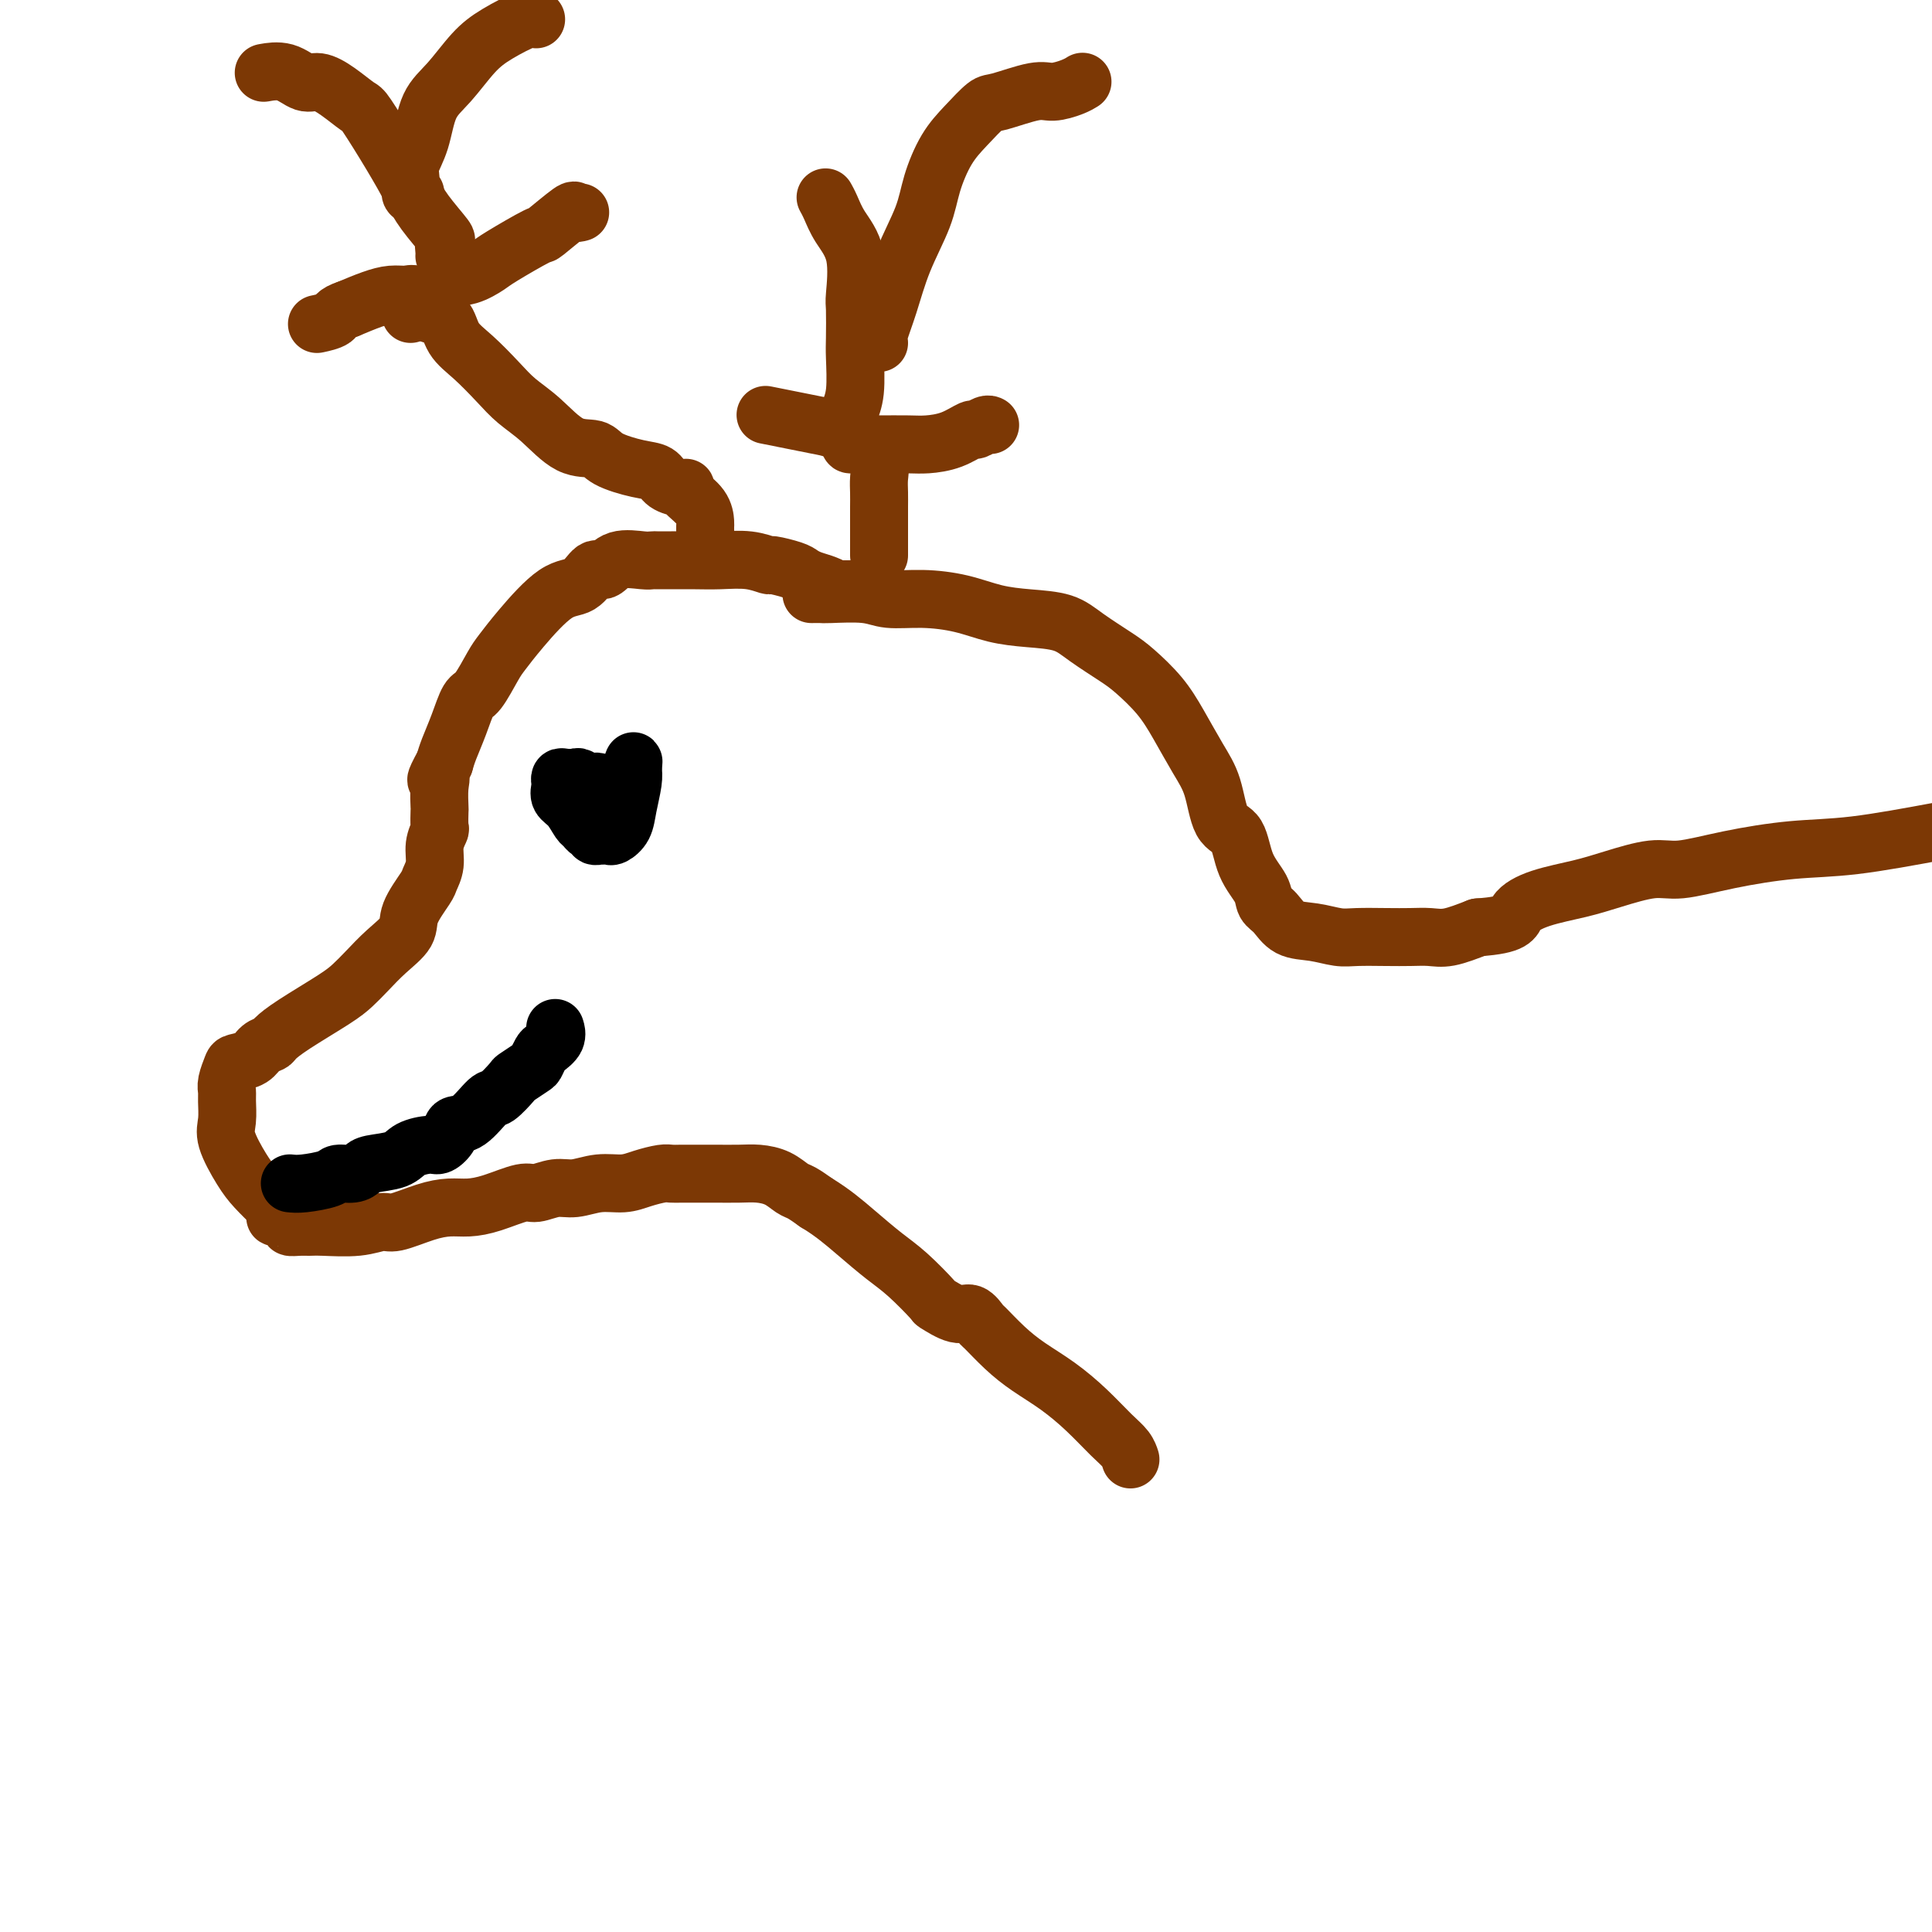
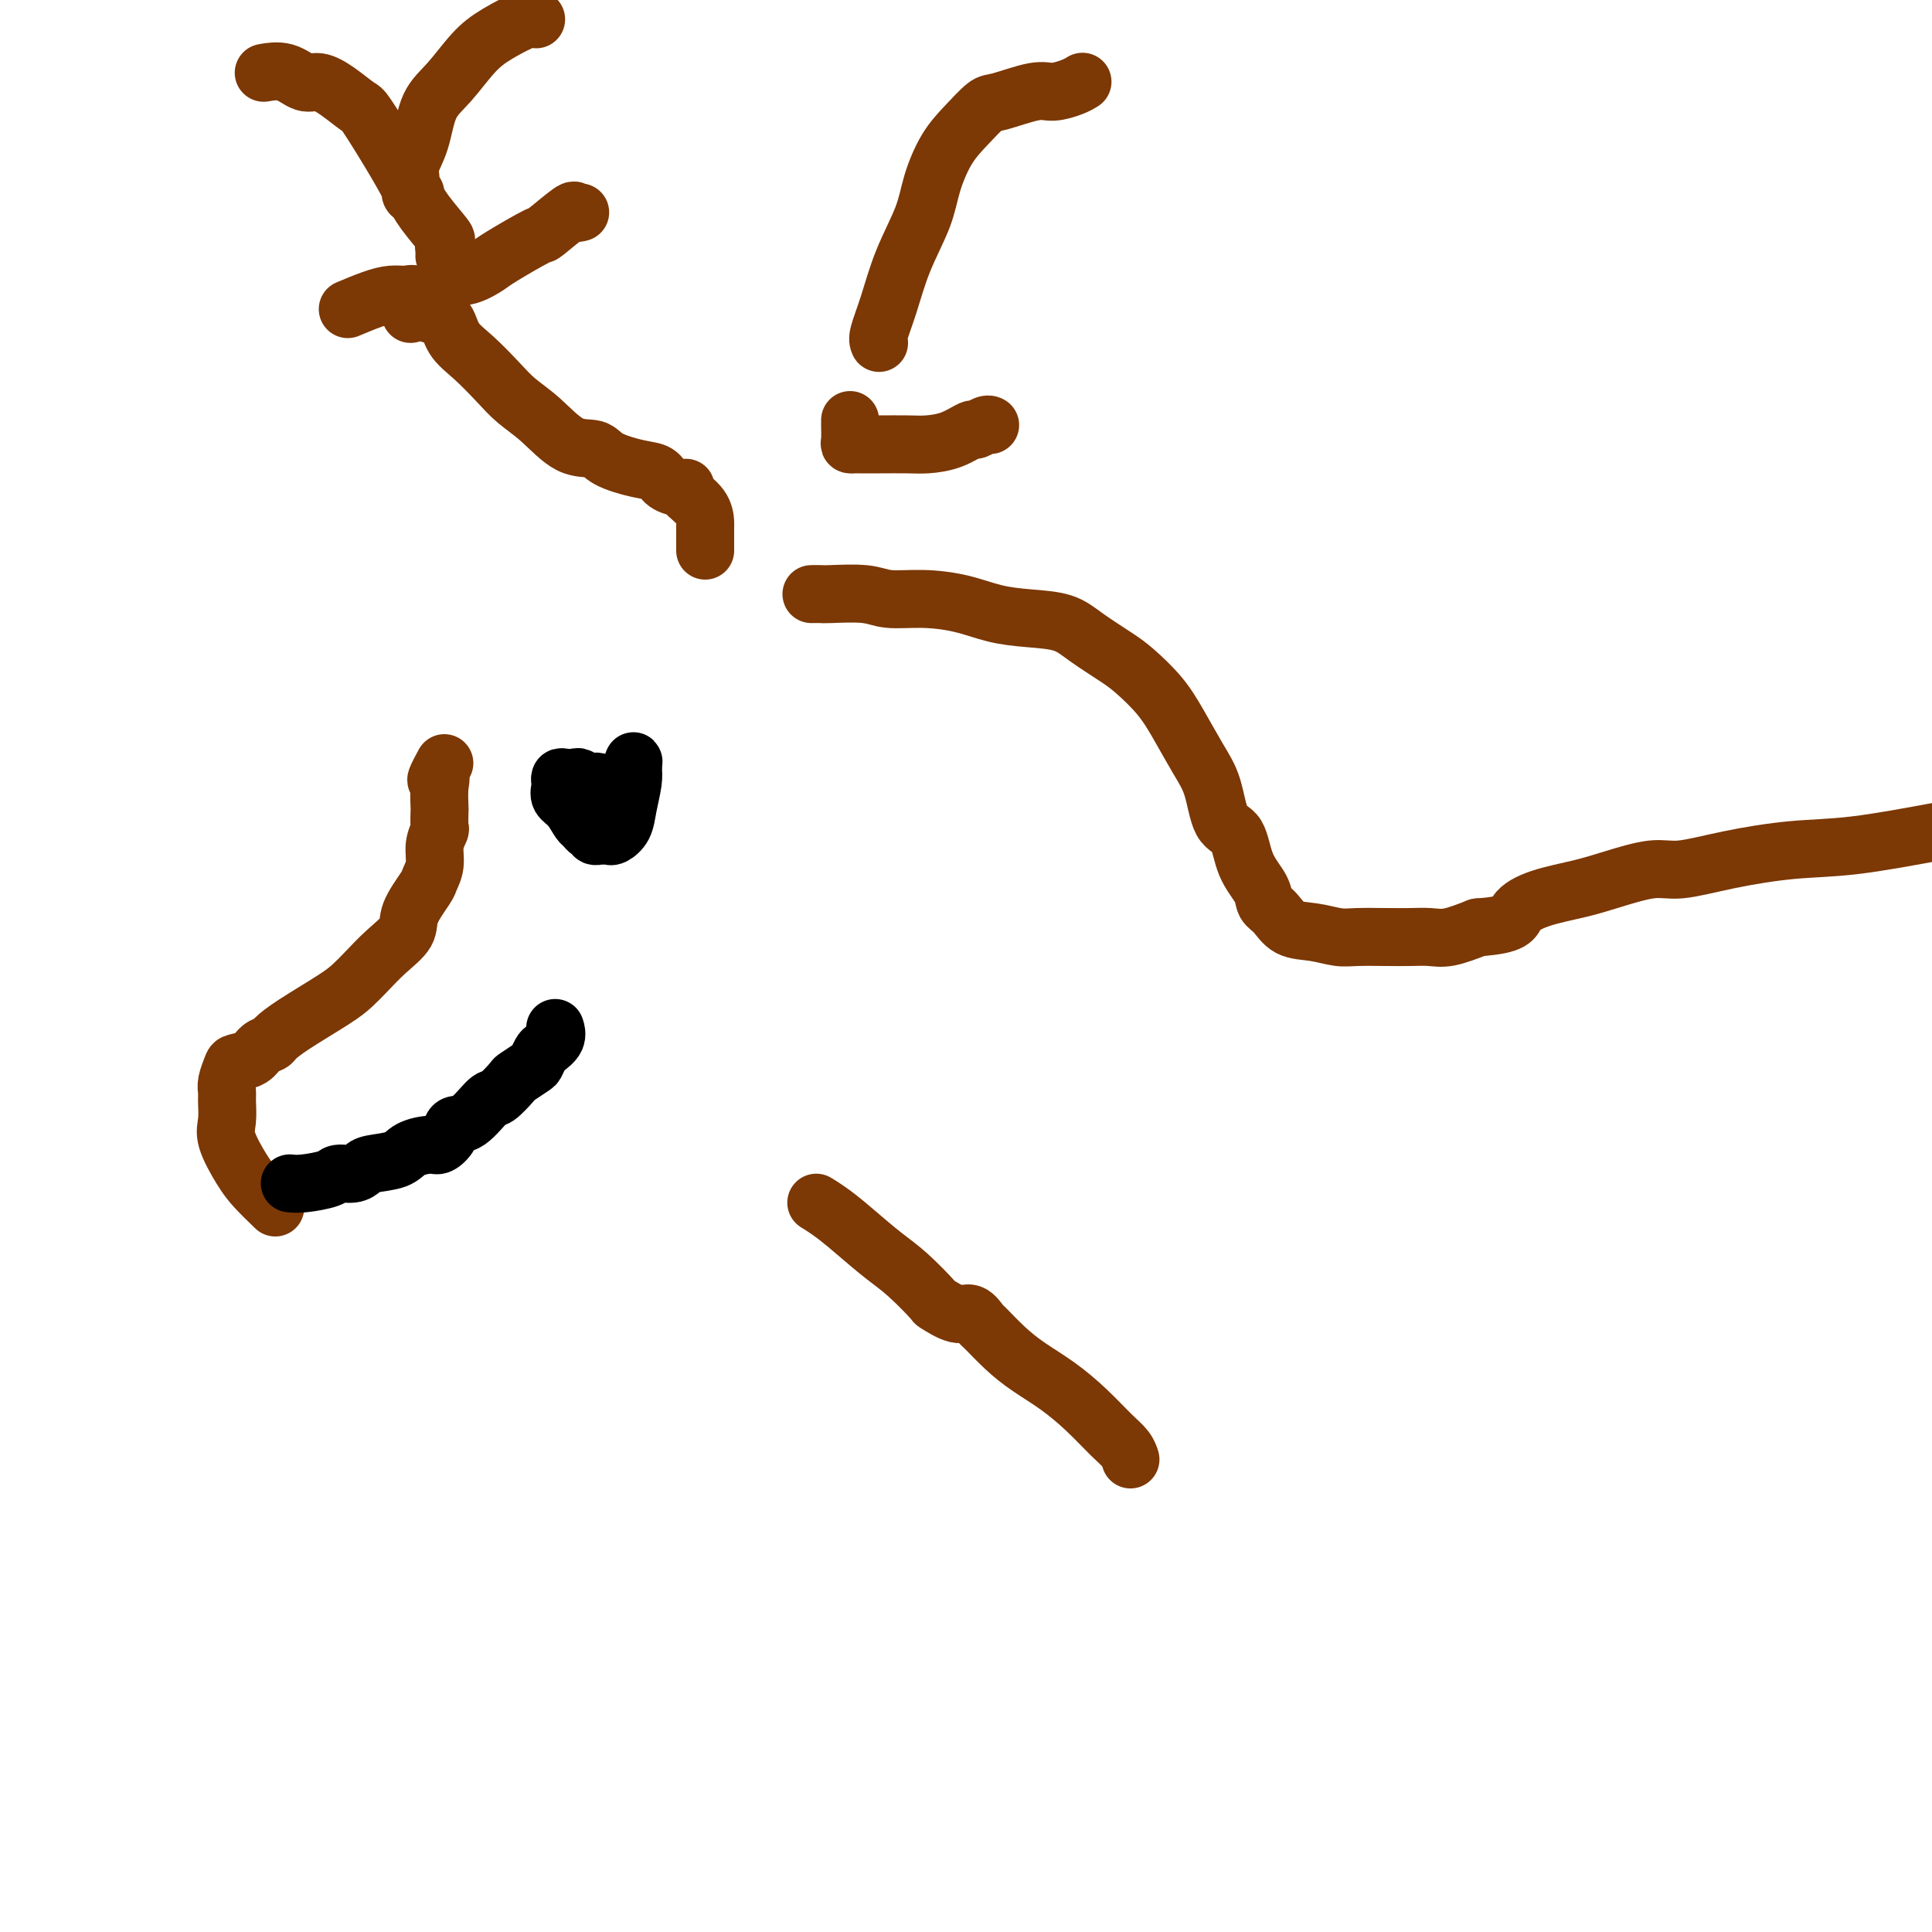
<svg xmlns="http://www.w3.org/2000/svg" viewBox="0 0 400 400" version="1.1">
  <g fill="none" stroke="#7C3805" stroke-width="12" stroke-linecap="round" stroke-linejoin="round">
-     <path d="M176,122c-0.343,-0.002 -0.685,-0.003 -1,0c-0.315,0.003 -0.602,0.012 -1,0c-0.398,-0.012 -0.908,-0.045 -1,0c-0.092,0.045 0.235,0.167 0,0c-0.235,-0.167 -1.030,-0.623 -2,-1c-0.970,-0.377 -2.114,-0.674 -3,-1c-0.886,-0.326 -1.516,-0.679 -2,-1c-0.484,-0.321 -0.824,-0.608 -2,-1c-1.176,-0.392 -3.187,-0.890 -4,-1c-0.813,-0.110 -0.426,0.167 -1,0c-0.574,-0.167 -2.108,-0.777 -4,-1c-1.892,-0.223 -4.142,-0.060 -6,0c-1.858,0.060 -3.324,0.017 -5,0c-1.676,-0.017 -3.561,-0.007 -5,0c-1.439,0.007 -2.430,0.010 -3,0c-0.570,-0.010 -0.718,-0.034 -1,0c-0.282,0.034 -0.696,0.125 -2,0c-1.304,-0.125 -3.497,-0.466 -5,0c-1.503,0.466 -2.317,1.740 -3,2c-0.683,0.260 -1.237,-0.495 -2,0c-0.763,0.495 -1.736,2.241 -3,3c-1.264,0.759 -2.818,0.533 -5,2c-2.182,1.467 -4.993,4.628 -7,7c-2.007,2.372 -3.209,3.957 -4,5c-0.791,1.043 -1.171,1.546 -2,3c-0.829,1.454 -2.106,3.859 -3,5c-0.894,1.141 -1.405,1.017 -2,2c-0.595,0.983 -1.276,3.072 -2,5c-0.724,1.928 -1.493,3.694 -2,5c-0.507,1.306 -0.754,2.153 -1,3" />
    <path d="M92,158c-2.702,4.954 -1.456,3.338 -1,3c0.456,-0.338 0.123,0.601 0,2c-0.123,1.399 -0.037,3.259 0,4c0.037,0.741 0.025,0.365 0,1c-0.025,0.635 -0.063,2.282 0,3c0.063,0.718 0.226,0.507 0,1c-0.226,0.493 -0.842,1.689 -1,3c-0.158,1.311 0.143,2.738 0,4c-0.143,1.262 -0.730,2.360 -1,3c-0.270,0.640 -0.225,0.821 -1,2c-0.775,1.179 -2.371,3.355 -3,5c-0.629,1.645 -0.292,2.759 -1,4c-0.708,1.241 -2.461,2.608 -4,4c-1.539,1.392 -2.864,2.811 -4,4c-1.136,1.189 -2.082,2.150 -3,3c-0.918,0.850 -1.807,1.589 -4,3c-2.193,1.411 -5.688,3.495 -8,5c-2.312,1.505 -3.439,2.431 -4,3c-0.561,0.569 -0.556,0.781 -1,1c-0.444,0.219 -1.338,0.447 -2,1c-0.662,0.553 -1.091,1.433 -2,2c-0.909,0.567 -2.296,0.822 -3,1c-0.704,0.178 -0.724,0.281 -1,1c-0.276,0.719 -0.808,2.055 -1,3c-0.192,0.945 -0.042,1.498 0,2c0.042,0.502 -0.023,0.952 0,2c0.023,1.048 0.133,2.695 0,4c-0.133,1.305 -0.510,2.267 0,4c0.510,1.733 1.907,4.236 3,6c1.093,1.764 1.884,2.790 3,4c1.116,1.210 2.558,2.605 4,4" />
-     <path d="M57,250c1.358,2.574 -0.247,2.010 0,2c0.247,-0.010 2.345,0.533 3,1c0.655,0.467 -0.132,0.858 0,1c0.132,0.142 1.183,0.034 2,0c0.817,-0.034 1.398,0.007 2,0c0.602,-0.007 1.223,-0.061 3,0c1.777,0.061 4.709,0.237 7,0c2.291,-0.237 3.942,-0.886 5,-1c1.058,-0.114 1.523,0.308 3,0c1.477,-0.308 3.968,-1.344 6,-2c2.032,-0.656 3.607,-0.931 5,-1c1.393,-0.069 2.606,0.069 4,0c1.394,-0.069 2.969,-0.343 5,-1c2.031,-0.657 4.516,-1.697 6,-2c1.484,-0.303 1.965,0.130 3,0c1.035,-0.130 2.625,-0.822 4,-1c1.375,-0.178 2.536,0.159 4,0c1.464,-0.159 3.232,-0.813 5,-1c1.768,-0.187 3.537,0.094 5,0c1.463,-0.094 2.621,-0.561 4,-1c1.379,-0.439 2.979,-0.850 4,-1c1.021,-0.150 1.462,-0.040 2,0c0.538,0.040 1.171,0.010 2,0c0.829,-0.010 1.852,-0.001 3,0c1.148,0.001 2.419,-0.007 4,0c1.581,0.007 3.473,0.029 5,0c1.527,-0.029 2.691,-0.107 4,0c1.309,0.107 2.763,0.400 4,1c1.237,0.600 2.256,1.508 3,2c0.744,0.492 1.213,0.569 2,1c0.787,0.431 1.894,1.215 3,2" />
    <path d="M169,249c3.364,2.027 5.774,4.096 8,6c2.226,1.904 4.269,3.643 6,5c1.731,1.357 3.149,2.334 5,4c1.851,1.666 4.135,4.023 5,5c0.865,0.977 0.309,0.574 1,1c0.691,0.426 2.627,1.681 4,2c1.373,0.319 2.182,-0.299 3,0c0.818,0.299 1.645,1.513 2,2c0.355,0.487 0.239,0.246 1,1c0.761,0.754 2.398,2.502 4,4c1.602,1.498 3.168,2.747 5,4c1.832,1.253 3.931,2.511 6,4c2.069,1.489 4.110,3.208 6,5c1.890,1.792 3.630,3.656 5,5c1.370,1.344 2.369,2.170 3,3c0.631,0.830 0.895,1.666 1,2c0.105,0.334 0.053,0.167 0,0" />
    <path d="M168,123c0.802,-0.008 1.604,-0.017 2,0c0.396,0.017 0.386,0.059 2,0c1.614,-0.059 4.852,-0.219 7,0c2.148,0.219 3.205,0.819 5,1c1.795,0.181 4.328,-0.055 7,0c2.672,0.055 5.482,0.401 8,1c2.518,0.599 4.743,1.452 7,2c2.257,0.548 4.545,0.792 7,1c2.455,0.208 5.076,0.382 7,1c1.924,0.618 3.150,1.681 5,3c1.850,1.319 4.322,2.894 6,4c1.678,1.106 2.561,1.745 4,3c1.439,1.255 3.434,3.128 5,5c1.566,1.872 2.703,3.744 4,6c1.297,2.256 2.755,4.896 4,7c1.245,2.104 2.278,3.672 3,6c0.722,2.328 1.134,5.415 2,7c0.866,1.585 2.185,1.669 3,3c0.815,1.331 1.126,3.908 2,6c0.874,2.092 2.312,3.698 3,5c0.688,1.302 0.628,2.300 1,3c0.372,0.700 1.178,1.102 2,2c0.822,0.898 1.661,2.293 3,3c1.339,0.707 3.180,0.725 5,1c1.820,0.275 3.621,0.805 5,1c1.379,0.195 2.338,0.054 4,0c1.662,-0.054 4.028,-0.020 6,0c1.972,0.020 3.549,0.026 5,0c1.451,-0.026 2.775,-0.084 4,0c1.225,0.084 2.350,0.310 4,0c1.650,-0.310 3.825,-1.155 6,-2" />
    <path d="M306,192c7.650,-0.524 7.273,-1.833 8,-3c0.727,-1.167 2.556,-2.192 5,-3c2.444,-0.808 5.501,-1.399 8,-2c2.499,-0.601 4.439,-1.212 7,-2c2.561,-0.788 5.743,-1.754 8,-2c2.257,-0.246 3.588,0.227 6,0c2.412,-0.227 5.904,-1.154 10,-2c4.096,-0.846 8.795,-1.612 13,-2c4.205,-0.388 7.916,-0.396 13,-1c5.084,-0.604 11.542,-1.802 18,-3" />
    <path d="M146,114c-0.000,-0.254 -0.001,-0.507 0,-1c0.001,-0.493 0.003,-1.224 0,-2c-0.003,-0.776 -0.011,-1.595 0,-2c0.011,-0.405 0.040,-0.395 0,-1c-0.040,-0.605 -0.150,-1.824 -1,-3c-0.850,-1.176 -2.439,-2.308 -3,-3c-0.561,-0.692 -0.093,-0.944 0,-1c0.093,-0.056 -0.188,0.085 -1,0c-0.812,-0.085 -2.155,-0.394 -3,-1c-0.845,-0.606 -1.193,-1.507 -2,-2c-0.807,-0.493 -2.073,-0.579 -4,-1c-1.927,-0.421 -4.514,-1.179 -6,-2c-1.486,-0.821 -1.869,-1.705 -3,-2c-1.131,-0.295 -3.008,-0.000 -5,-1c-1.992,-1.000 -4.099,-3.295 -6,-5c-1.901,-1.705 -3.596,-2.821 -5,-4c-1.404,-1.179 -2.516,-2.419 -4,-4c-1.484,-1.581 -3.338,-3.501 -5,-5c-1.662,-1.499 -3.131,-2.577 -4,-4c-0.869,-1.423 -1.138,-3.190 -2,-4c-0.862,-0.810 -2.316,-0.662 -3,-1c-0.684,-0.338 -0.597,-1.160 -1,-2c-0.403,-0.840 -1.296,-1.697 -2,-2c-0.704,-0.303 -1.220,-0.050 -2,0c-0.780,0.050 -1.825,-0.102 -3,0c-1.175,0.102 -2.478,0.458 -4,1c-1.522,0.542 -3.261,1.271 -5,2" />
-     <path d="M72,64c-2.667,0.857 -2.333,1.500 -3,2c-0.667,0.500 -2.333,0.857 -3,1c-0.667,0.143 -0.333,0.071 0,0" />
    <path d="M85,65c0.223,-0.089 0.446,-0.178 1,-1c0.554,-0.822 1.438,-2.376 2,-3c0.562,-0.624 0.802,-0.317 1,0c0.198,0.317 0.355,0.646 1,0c0.645,-0.646 1.778,-2.265 3,-3c1.222,-0.735 2.533,-0.585 4,-1c1.467,-0.415 3.091,-1.394 4,-2c0.909,-0.606 1.104,-0.838 3,-2c1.896,-1.162 5.492,-3.254 7,-4c1.508,-0.746 0.926,-0.148 2,-1c1.074,-0.852 3.803,-3.156 5,-4c1.197,-0.844 0.861,-0.227 1,0c0.139,0.227 0.754,0.065 1,0c0.246,-0.065 0.123,-0.032 0,0" />
    <path d="M92,53c0.028,-0.194 0.055,-0.388 0,-1c-0.055,-0.612 -0.193,-1.643 0,-2c0.193,-0.357 0.717,-0.040 0,-1c-0.717,-0.960 -2.676,-3.197 -4,-5c-1.324,-1.803 -2.013,-3.172 -3,-5c-0.987,-1.828 -2.274,-4.116 -4,-7c-1.726,-2.884 -3.893,-6.364 -5,-8c-1.107,-1.636 -1.155,-1.427 -2,-2c-0.845,-0.573 -2.486,-1.929 -4,-3c-1.514,-1.071 -2.900,-1.856 -4,-2c-1.100,-0.144 -1.913,0.353 -3,0c-1.087,-0.353 -2.446,-1.557 -4,-2c-1.554,-0.443 -3.301,-0.127 -4,0c-0.699,0.127 -0.349,0.063 0,0" />
    <path d="M86,40c-0.436,0.276 -0.873,0.552 -1,0c-0.127,-0.552 0.054,-1.934 0,-3c-0.054,-1.066 -0.343,-1.818 0,-3c0.343,-1.182 1.317,-2.794 2,-5c0.683,-2.206 1.076,-5.005 2,-7c0.924,-1.995 2.381,-3.186 4,-5c1.619,-1.814 3.401,-4.251 5,-6c1.599,-1.749 3.016,-2.809 5,-4c1.984,-1.191 4.534,-2.513 6,-3c1.466,-0.487 1.847,-0.139 2,0c0.153,0.139 0.076,0.070 0,0" />
-     <path d="M182,115c0.000,-0.403 0.000,-0.807 0,-1c-0.000,-0.193 -0.000,-0.176 0,-1c0.000,-0.824 0.002,-2.488 0,-4c-0.002,-1.512 -0.006,-2.870 0,-4c0.006,-1.130 0.022,-2.032 0,-3c-0.022,-0.968 -0.081,-2.003 0,-3c0.081,-0.997 0.301,-1.955 0,-3c-0.301,-1.045 -1.124,-2.178 -2,-3c-0.876,-0.822 -1.805,-1.334 -3,-2c-1.195,-0.666 -2.657,-1.485 -4,-2c-1.343,-0.515 -2.566,-0.726 -4,-1c-1.434,-0.274 -3.078,-0.612 -5,-1c-1.922,-0.388 -4.120,-0.825 -5,-1c-0.880,-0.175 -0.440,-0.087 0,0" />
-     <path d="M175,87c0.453,-0.379 0.906,-0.759 1,-1c0.094,-0.241 -0.171,-0.345 0,-1c0.171,-0.655 0.777,-1.861 1,-4c0.223,-2.139 0.062,-5.211 0,-7c-0.062,-1.789 -0.026,-2.295 0,-4c0.026,-1.705 0.043,-4.610 0,-6c-0.043,-1.390 -0.145,-1.266 0,-3c0.145,-1.734 0.536,-5.327 0,-8c-0.536,-2.673 -1.999,-4.428 -3,-6c-1.001,-1.572 -1.539,-2.962 -2,-4c-0.461,-1.038 -0.846,-1.725 -1,-2c-0.154,-0.275 -0.077,-0.137 0,0" />
    <path d="M176,87c0.002,-0.030 0.004,-0.061 0,0c-0.004,0.061 -0.014,0.212 0,1c0.014,0.788 0.052,2.211 0,3c-0.052,0.789 -0.194,0.943 0,1c0.194,0.057 0.725,0.016 1,0c0.275,-0.016 0.295,-0.006 1,0c0.705,0.006 2.095,0.008 4,0c1.905,-0.008 4.327,-0.025 6,0c1.673,0.025 2.598,0.094 4,0c1.402,-0.094 3.279,-0.351 5,-1c1.721,-0.649 3.284,-1.691 4,-2c0.716,-0.309 0.584,0.113 1,0c0.416,-0.113 1.381,-0.761 2,-1c0.619,-0.239 0.891,-0.068 1,0c0.109,0.068 0.054,0.034 0,0" />
    <path d="M182,71c-0.165,-0.378 -0.330,-0.755 0,-2c0.330,-1.245 1.154,-3.357 2,-6c0.846,-2.643 1.712,-5.815 3,-9c1.288,-3.185 2.996,-6.381 4,-9c1.004,-2.619 1.304,-4.661 2,-7c0.696,-2.339 1.789,-4.974 3,-7c1.211,-2.026 2.539,-3.442 4,-5c1.461,-1.558 3.056,-3.257 4,-4c0.944,-0.743 1.237,-0.528 3,-1c1.763,-0.472 4.994,-1.629 7,-2c2.006,-0.371 2.785,0.045 4,0c1.215,-0.045 2.866,-0.551 4,-1c1.134,-0.449 1.753,-0.843 2,-1c0.247,-0.157 0.124,-0.079 0,0" />
  </g>
  <g fill="none" stroke="#000000" stroke-width="12" stroke-linecap="round" stroke-linejoin="round">
    <path d="M125,168c0.328,-0.030 0.655,-0.061 1,0c0.345,0.061 0.706,0.212 1,0c0.294,-0.212 0.520,-0.789 0,-1c-0.520,-0.211 -1.787,-0.057 -3,0c-1.213,0.057 -2.374,0.015 -3,0c-0.626,-0.015 -0.719,-0.004 -1,0c-0.281,0.004 -0.749,0.001 -1,0c-0.251,-0.001 -0.284,-0.000 0,0c0.284,0.000 0.885,0.000 1,0c0.115,-0.000 -0.254,-0.000 0,0c0.254,0.000 1.133,0.000 2,0c0.867,-0.000 1.724,-0.000 2,0c0.276,0.000 -0.029,0.000 0,0c0.029,-0.000 0.392,-0.000 1,0c0.608,0.000 1.459,0.000 2,0c0.541,-0.000 0.770,-0.000 1,0" />
    <path d="M128,167c0.727,-0.267 -0.956,-0.933 -2,-2c-1.044,-1.067 -1.449,-2.534 -2,-3c-0.551,-0.466 -1.248,0.071 -2,0c-0.752,-0.071 -1.561,-0.748 -2,-1c-0.439,-0.252 -0.510,-0.080 -1,0c-0.490,0.080 -1.401,0.066 -2,0c-0.599,-0.066 -0.887,-0.185 -1,0c-0.113,0.185 -0.052,0.673 0,1c0.052,0.327 0.094,0.493 0,1c-0.094,0.507 -0.324,1.355 0,2c0.324,0.645 1.201,1.086 2,2c0.799,0.914 1.519,2.301 2,3c0.481,0.699 0.721,0.709 1,1c0.279,0.291 0.596,0.863 1,1c0.404,0.137 0.896,-0.159 1,0c0.104,0.159 -0.179,0.774 0,1c0.179,0.226 0.820,0.062 1,0c0.180,-0.062 -0.103,-0.021 0,0c0.103,0.021 0.591,0.023 1,0c0.409,-0.023 0.740,-0.071 1,0c0.260,0.071 0.448,0.262 1,0c0.552,-0.262 1.468,-0.977 2,-2c0.532,-1.023 0.682,-2.352 1,-4c0.318,-1.648 0.805,-3.614 1,-5c0.195,-1.386 0.097,-2.193 0,-3" />
    <path d="M131,159c0.311,-2.089 0.089,-1.311 0,-1c-0.089,0.311 -0.044,0.156 0,0" />
    <path d="M60,245c0.742,0.081 1.484,0.162 3,0c1.516,-0.162 3.807,-0.569 5,-1c1.193,-0.431 1.289,-0.888 2,-1c0.711,-0.112 2.037,0.121 3,0c0.963,-0.121 1.564,-0.597 2,-1c0.436,-0.403 0.707,-0.733 2,-1c1.293,-0.267 3.607,-0.469 5,-1c1.393,-0.531 1.863,-1.390 3,-2c1.137,-0.610 2.939,-0.972 4,-1c1.061,-0.028 1.380,0.279 2,0c0.620,-0.279 1.540,-1.144 2,-2c0.460,-0.856 0.460,-1.704 1,-2c0.540,-0.296 1.620,-0.039 3,-1c1.380,-0.961 3.060,-3.140 4,-4c0.940,-0.860 1.141,-0.400 2,-1c0.859,-0.600 2.377,-2.259 3,-3c0.623,-0.741 0.351,-0.565 1,-1c0.649,-0.435 2.220,-1.481 3,-2c0.780,-0.519 0.769,-0.511 1,-1c0.231,-0.489 0.703,-1.476 1,-2c0.297,-0.524 0.420,-0.584 1,-1c0.580,-0.416 1.618,-1.189 2,-2c0.382,-0.811 0.109,-1.660 0,-2c-0.109,-0.340 -0.055,-0.170 0,0" />
  </g>
</svg>